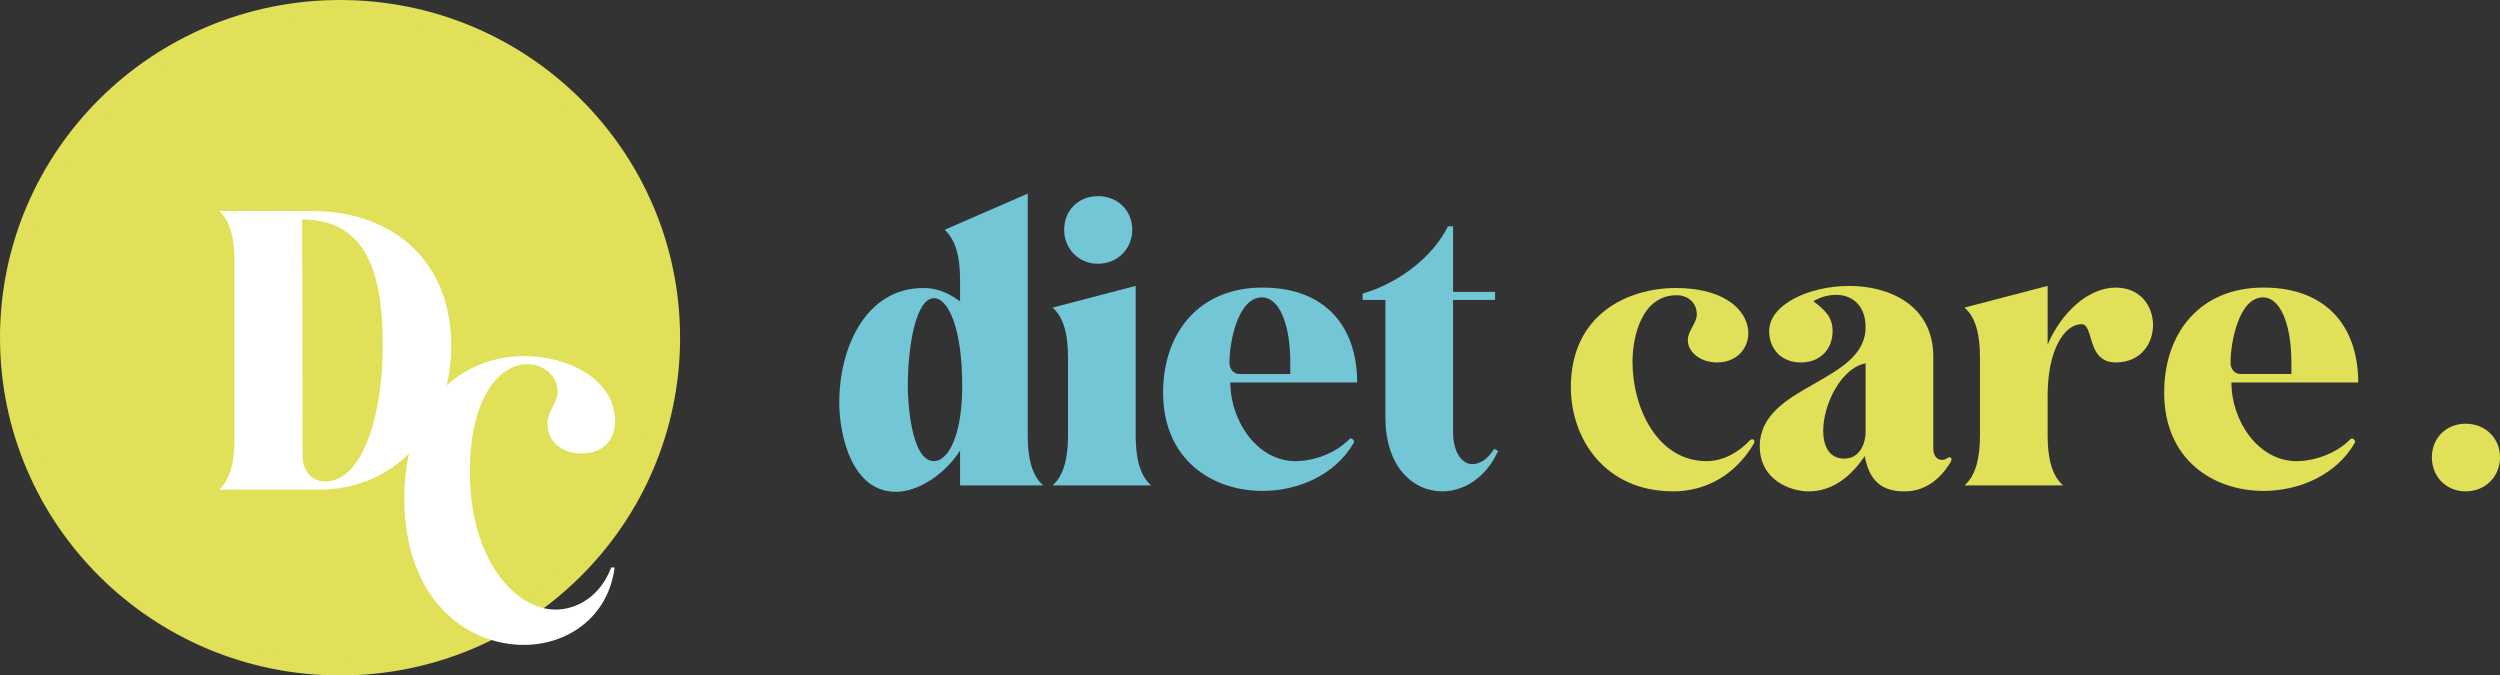
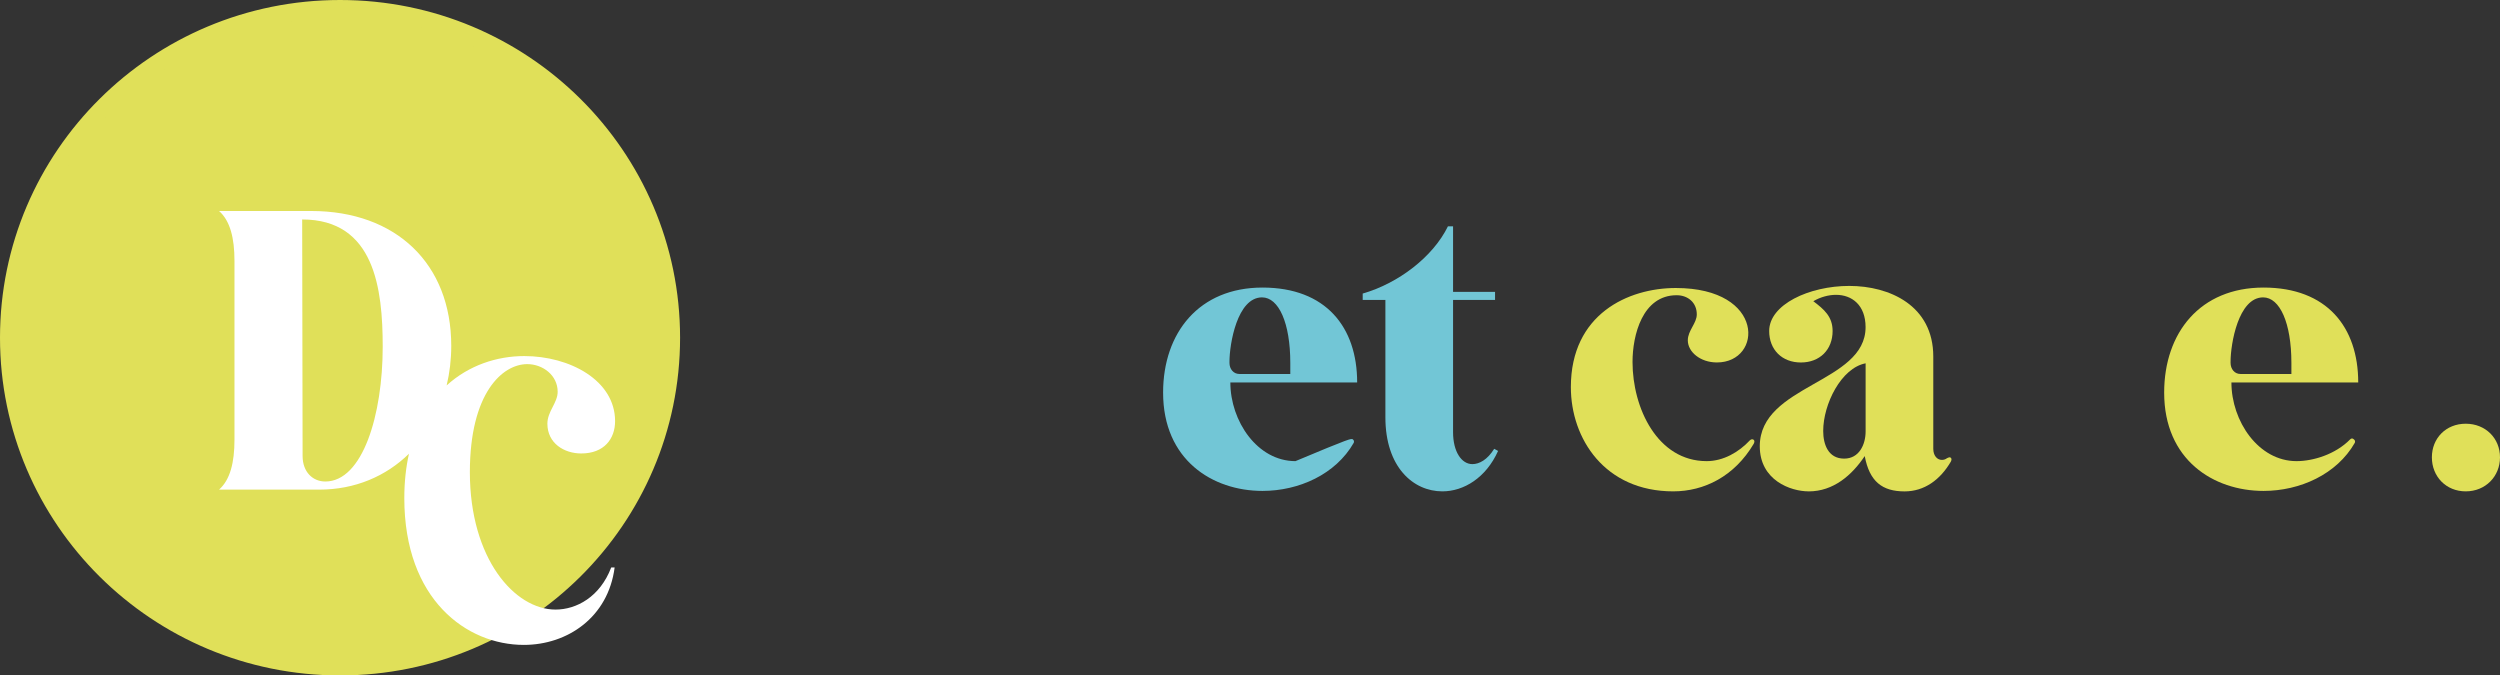
<svg xmlns="http://www.w3.org/2000/svg" width="285" height="77" viewBox="0 0 285 77" fill="none">
  <rect x="0" y="0" width="285" height="77" fill="#333333" stroke="none" />
-   <path d="M117.162 49.662C117.162 52.279 117.65 54.221 118.921 55.336H109.448V51.361C107.788 53.978 104.761 56.067 102.122 56.067C97.139 56.067 95.676 49.666 95.676 45.882C95.676 39.627 98.703 32.837 105.249 32.837C107.252 32.837 108.424 33.663 109.448 34.342V31.916C109.448 29.299 108.96 27.357 107.689 26.194L117.162 22.072V49.666V49.662ZM106.469 33.997C104.465 33.997 103.49 39.234 103.49 44.083C103.49 45.636 103.83 52.569 106.469 52.569C108.08 52.569 109.692 49.71 109.692 43.984C109.692 37.341 108.08 33.993 106.469 33.993V33.997Z" fill="#72C6D6" />
-   <path d="M129.468 49.662C129.468 52.231 129.955 54.221 131.227 55.336H119.994C121.266 54.221 121.754 52.231 121.754 49.662V40.739C121.754 38.122 121.266 36.181 119.994 35.065L129.468 32.591V49.662ZM121.314 26.19C121.314 24.006 122.925 22.358 125.173 22.358C127.42 22.358 129.079 24.006 129.079 26.19C129.079 28.374 127.372 30.07 125.173 30.07C122.973 30.07 121.314 28.374 121.314 26.19Z" fill="#72C6D6" />
-   <path d="M154.716 43.599H140.26C140.26 48.01 143.335 52.569 147.682 52.569C149.585 52.569 152.125 51.794 153.788 50.095C153.936 49.948 154.08 49.948 154.228 50.095C154.376 50.191 154.376 50.385 154.324 50.484C152.272 54.074 148.074 55.964 143.923 55.964C138.208 55.964 132.594 52.422 132.594 44.762C132.594 37.924 136.697 32.782 143.923 32.782C151.149 32.782 154.716 37.293 154.716 43.595V43.599ZM147.094 41.371C147.094 36.812 145.775 33.901 143.871 33.901C141.04 33.901 140.16 39.234 140.16 41.224V41.371C140.16 42.05 140.6 42.633 141.284 42.633H147.094V41.371Z" fill="#72C6D6" />
+   <path d="M154.716 43.599H140.26C140.26 48.01 143.335 52.569 147.682 52.569C153.936 49.948 154.08 49.948 154.228 50.095C154.376 50.191 154.376 50.385 154.324 50.484C152.272 54.074 148.074 55.964 143.923 55.964C138.208 55.964 132.594 52.422 132.594 44.762C132.594 37.924 136.697 32.782 143.923 32.782C151.149 32.782 154.716 37.293 154.716 43.595V43.599ZM147.094 41.371C147.094 36.812 145.775 33.901 143.871 33.901C141.04 33.901 140.16 39.234 140.16 41.224V41.371C140.16 42.05 140.6 42.633 141.284 42.633H147.094V41.371Z" fill="#72C6D6" />
  <path d="M170.779 51.409C169.412 54.463 166.873 56.015 164.429 56.015C161.11 56.015 157.935 53.252 157.935 47.577V34.191H155.348V33.465C159.402 32.301 163.357 29.295 165.065 25.801H165.649V33.27H170.436V34.191H165.649V49.273C165.649 51.505 166.625 52.91 167.848 52.91C168.628 52.91 169.556 52.426 170.34 51.163L170.779 51.405V51.409Z" fill="#72C6D6" />
  <path d="M190.751 56.015C182.937 56.015 179.078 50.003 179.078 44.134C179.078 35.795 185.624 32.833 191.043 32.833C201.3 32.833 200.956 41.319 195.73 41.319C193.826 41.319 192.41 40.108 192.41 38.798C192.41 37.682 193.434 36.856 193.434 35.839C193.434 34.481 192.41 33.656 191.139 33.656C187.232 33.656 186.108 38.214 186.108 41.268C186.108 46.505 188.94 52.569 194.558 52.569C196.461 52.569 198.221 51.552 199.489 50.194C199.637 50.047 199.829 50.047 199.929 50.146C200.025 50.242 200.025 50.389 199.929 50.583C197.729 54.316 194.262 56.015 190.747 56.015H190.751Z" fill="#E0E059" />
  <path d="M206.182 56.015C204.13 56.015 200.615 54.753 200.615 50.873C200.615 43.841 212.676 43.698 212.676 37.297C212.676 34.775 211.113 33.611 209.305 33.611C208.473 33.611 207.546 33.854 206.718 34.338C207.937 35.26 208.917 36.085 208.917 37.733C208.917 39.866 207.453 41.323 205.302 41.323C203.151 41.323 201.687 39.87 201.687 37.733C201.687 34.727 206.23 32.595 210.821 32.595C215.411 32.595 220.394 34.826 220.394 40.644V51.167C220.394 51.941 220.834 52.429 221.37 52.429C221.565 52.429 221.761 52.382 221.957 52.235C222.153 52.139 222.297 52.088 222.397 52.187C222.493 52.283 222.493 52.429 222.397 52.624C221.177 54.709 219.37 56.019 217.123 56.019C214.583 56.019 213.12 54.903 212.58 51.993C211.116 54.176 209.013 56.019 206.182 56.019V56.015ZM207.845 49.13C207.845 50.682 208.429 52.283 210.237 52.283C211.944 52.283 212.68 50.682 212.68 49.178V41.418C209.896 41.951 207.845 46.072 207.845 49.13Z" fill="#E0E059" />
-   <path d="M233.43 39.282C234.946 35.744 237.973 32.786 241.196 32.786C246.863 32.786 246.863 41.319 241.196 41.319C237.825 41.319 238.753 36.955 237.289 36.955C235.434 36.955 233.382 39.719 233.43 45.346V49.662C233.43 52.231 233.918 54.221 235.19 55.336H223.957C225.229 54.221 225.716 52.231 225.716 49.662V40.739C225.716 38.122 225.229 36.181 223.957 35.065L233.43 32.591V39.282Z" fill="#E0E059" />
  <path d="M268.837 43.599H254.381C254.381 48.01 257.456 52.569 261.803 52.569C263.706 52.569 266.246 51.794 267.909 50.095C268.057 49.948 268.201 49.948 268.349 50.095C268.497 50.191 268.497 50.385 268.445 50.484C266.394 54.074 262.195 55.964 258.044 55.964C252.329 55.964 246.715 52.422 246.715 44.762C246.715 37.924 250.818 32.782 258.044 32.782C265.27 32.782 268.837 37.293 268.837 43.595V43.599ZM261.219 41.371C261.219 36.812 259.899 33.901 257.996 33.901C255.164 33.901 254.285 39.234 254.285 41.224V41.371C254.285 42.05 254.725 42.633 255.408 42.633H261.219V41.371Z" fill="#E0E059" />
  <path d="M277.234 52.136C277.234 49.952 278.846 48.304 281.093 48.304C283.341 48.304 285 49.952 285 52.136C285 54.32 283.341 56.015 281.093 56.015C278.846 56.015 277.234 54.32 277.234 52.136Z" fill="#E0E059" />
  <path d="M38.764 76C59.621 76 76.529 59.211 76.529 38.5C76.529 17.789 59.621 1 38.764 1C17.908 1 1 17.789 1 38.5C1 59.211 17.908 76 38.764 76Z" fill="#E0E059" stroke="#E0E059" stroke-width="2" stroke-miterlimit="10" />
  <path d="M63.33 69.492C58.691 69.492 53.565 63.723 53.565 53.827C53.565 44.806 57.276 41.51 60.107 41.51C61.867 41.51 63.574 42.772 63.574 44.663C63.574 45.925 62.402 46.894 62.402 48.3C62.402 50.531 64.306 51.695 66.261 51.695C68.849 51.695 70.12 50.047 70.12 48.01C70.12 43.356 64.942 40.592 59.767 40.592C56.647 40.592 53.439 41.642 50.918 43.939C51.258 42.515 51.443 41.003 51.443 39.425C51.443 30.066 45.145 24.053 35.472 24.053H24.971C26.242 25.169 26.73 27.159 26.73 29.728V50.142C26.73 52.712 26.242 54.701 24.971 55.817H36.4C40.465 55.817 44.003 54.294 46.623 51.724C46.283 53.24 46.091 54.925 46.091 56.789C46.091 68.38 53.221 73.519 59.715 73.519C64.698 73.519 69.337 70.366 70.068 64.692H69.677C68.405 68.039 65.722 69.492 63.327 69.492H63.33ZM37.083 54.892C35.668 54.892 34.496 53.824 34.496 51.981L34.448 25.019C42.702 25.019 43.629 32.925 43.629 39.52C43.629 47.327 41.334 54.892 37.083 54.892Z" fill="white" />
</svg>